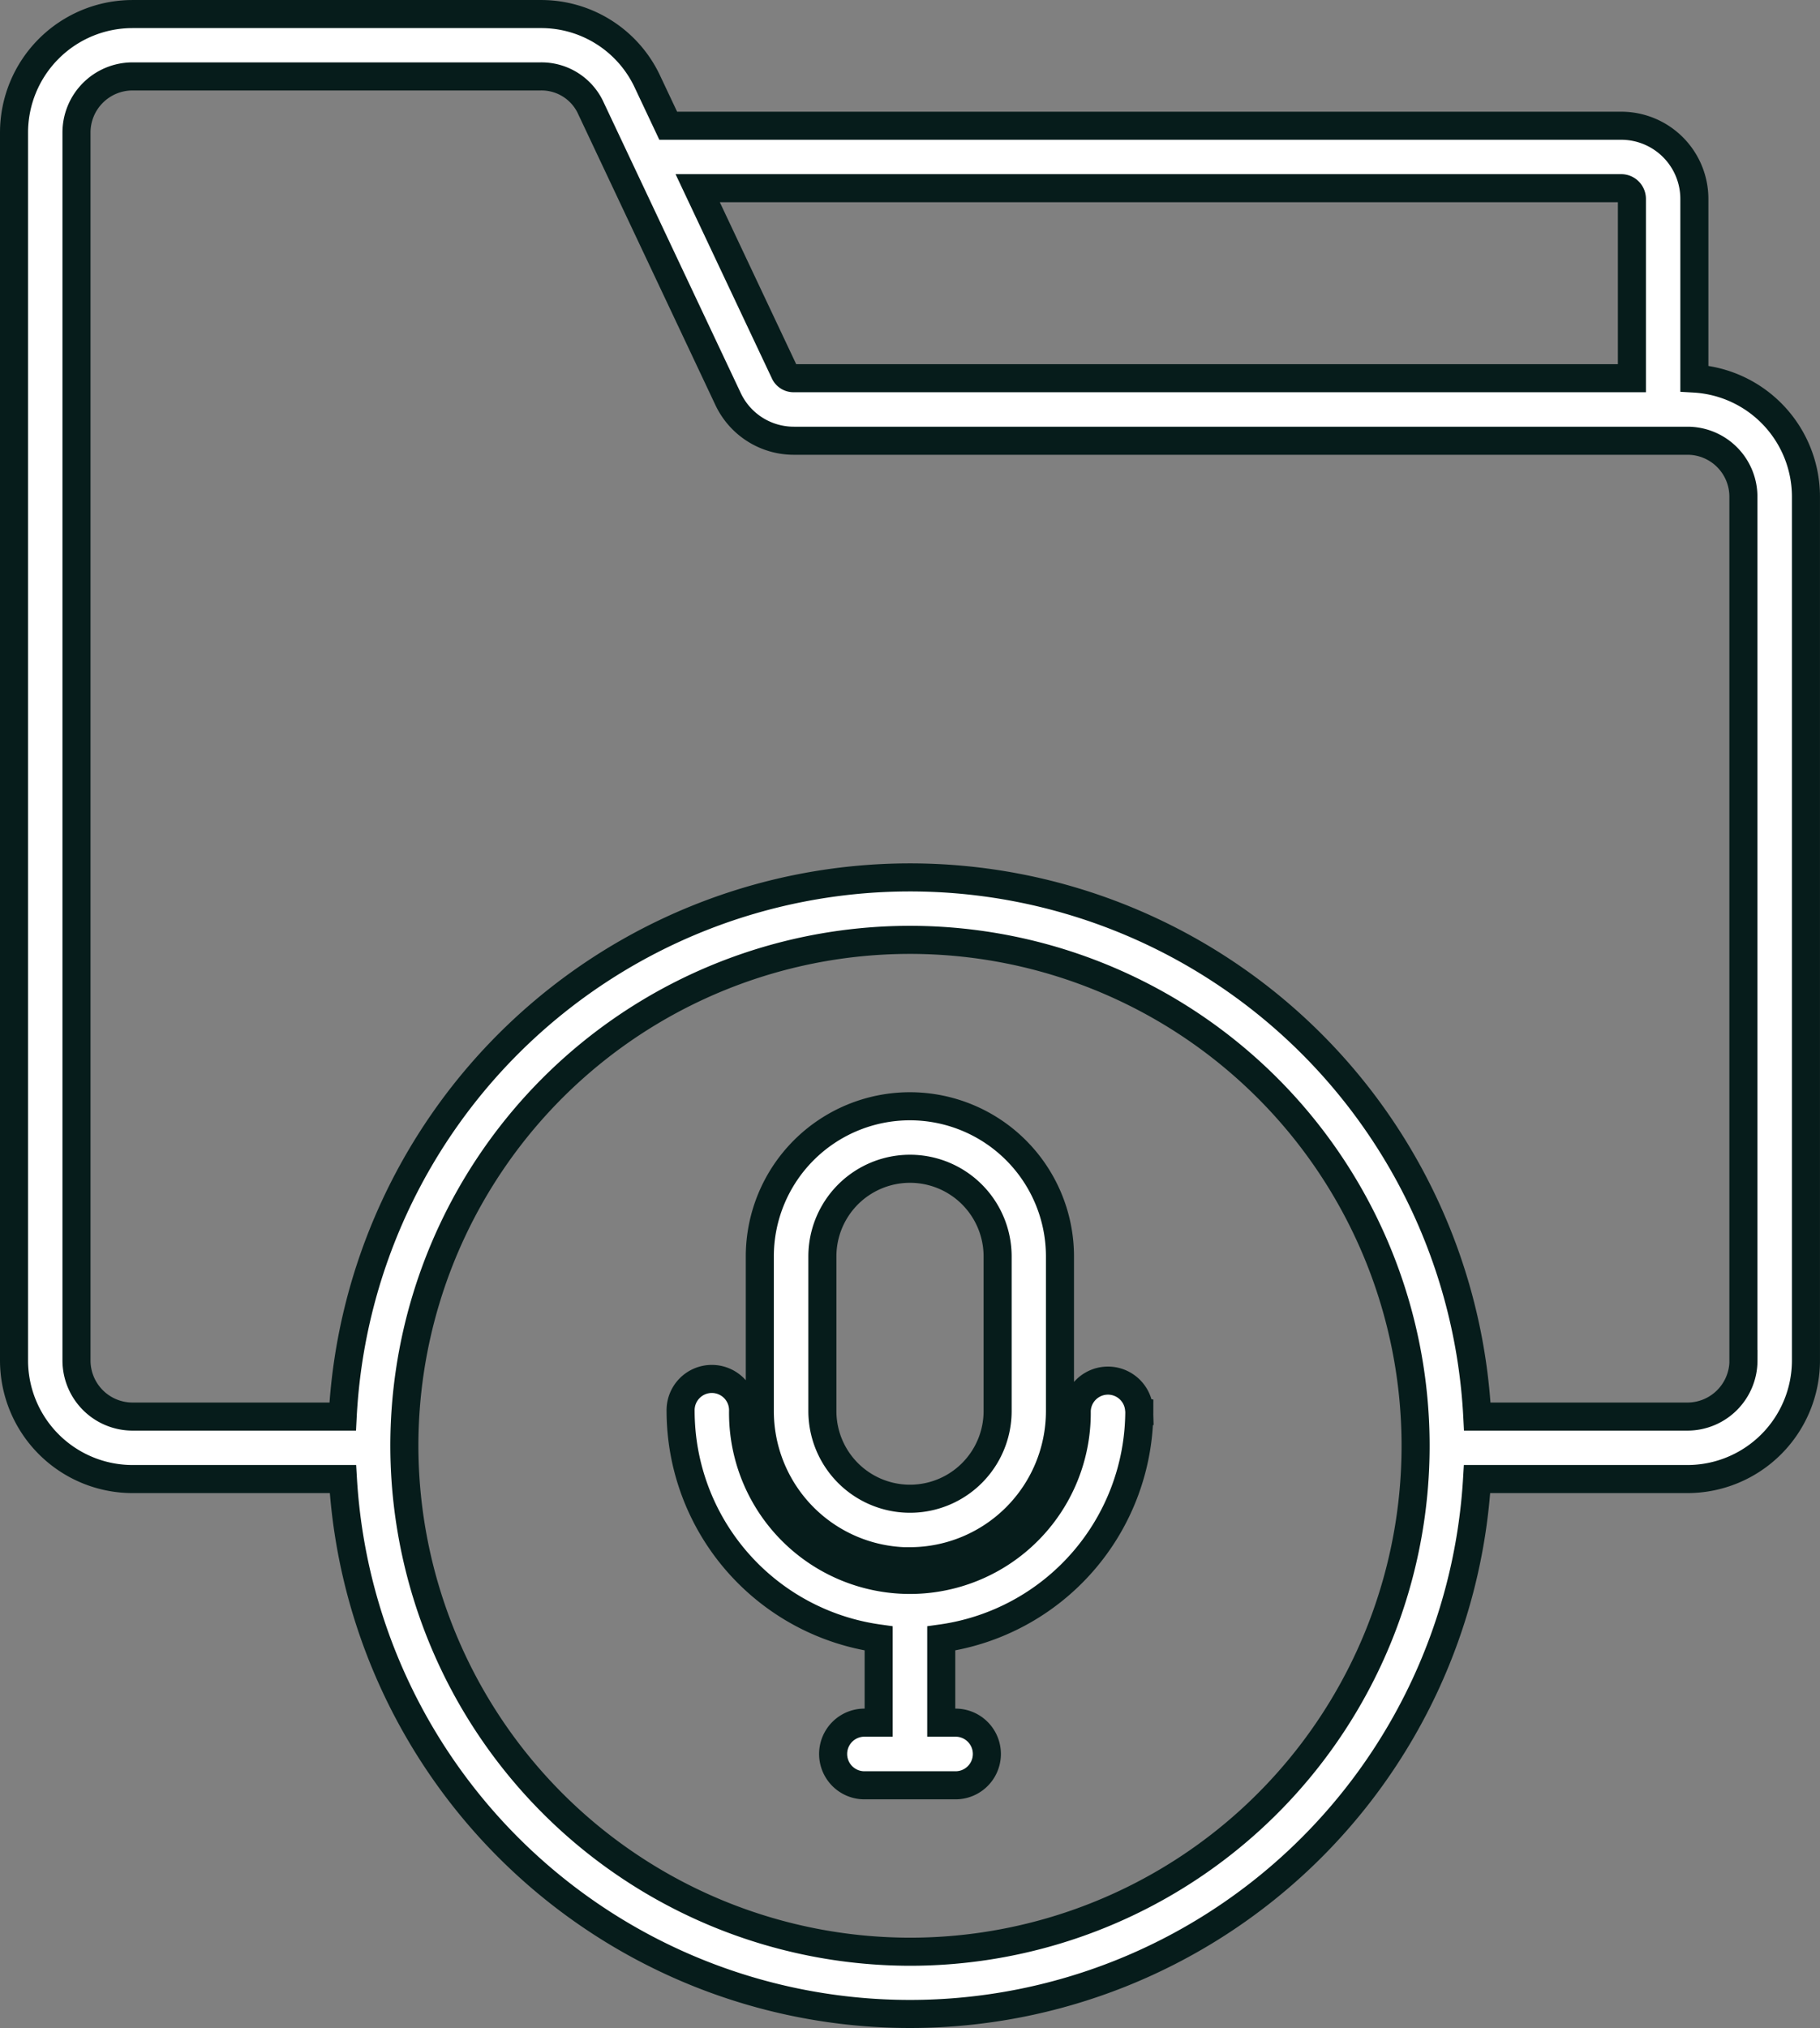
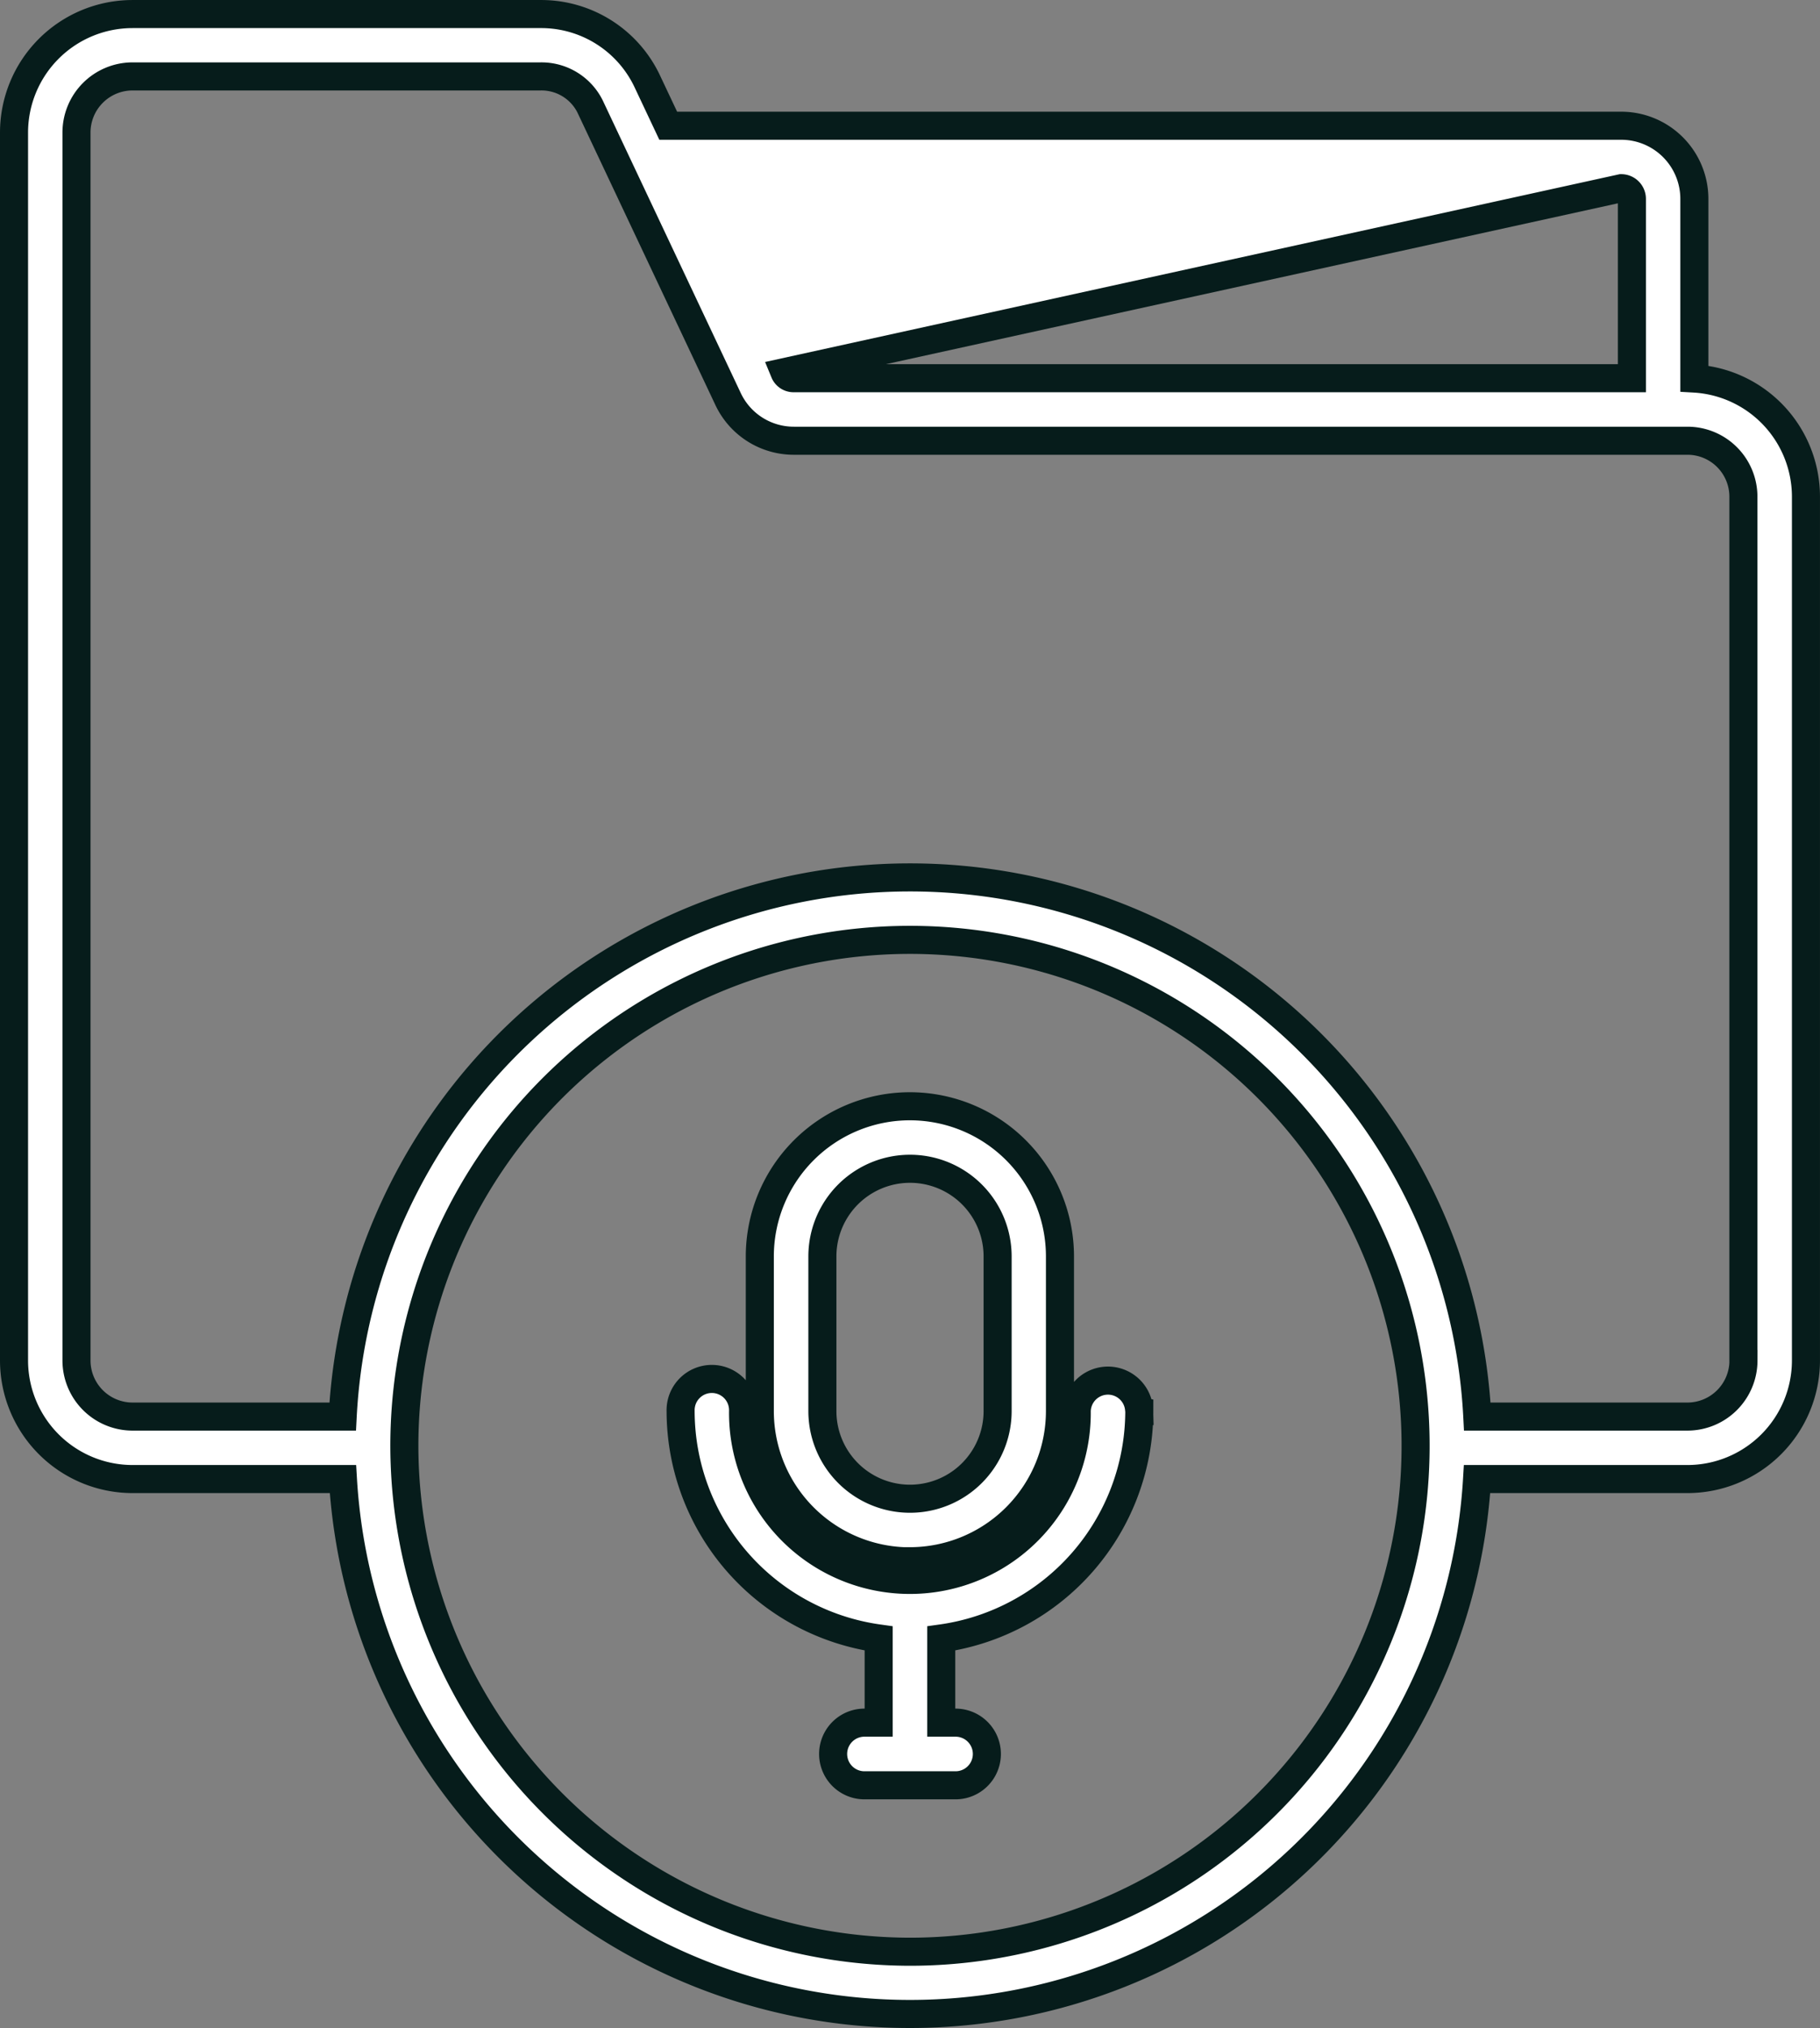
<svg xmlns="http://www.w3.org/2000/svg" width="81.094" height="90.316" viewBox="0 0 81.094 90.316">
  <rect x="0" y="0" width="81.094" height="90.316" fill="#808080" stroke="none" />
-   <path id="voice_1_" data-name="voice (1)" d="M62.526,55.323a3.9,3.9,0,0,1,7.808,0v6.885a3.9,3.9,0,1,1-7.808,0Zm3.9,13.572a6.691,6.691,0,0,0,6.686-6.688V55.323a6.687,6.687,0,0,0-13.374,0v6.885A6.692,6.692,0,0,0,66.431,68.9Zm10.216-6.688a1.392,1.392,0,0,0-2.783,0,7.434,7.434,0,1,1-14.867,0,1.392,1.392,0,1,0-2.783,0,10.237,10.237,0,0,0,8.825,10.126v3.75H64.4a1.395,1.395,0,1,0,0,2.79H68.46a1.395,1.395,0,1,0,0-2.79h-.638v-3.75A10.237,10.237,0,0,0,76.647,62.208Zm26.922-2.248V21.491A2.492,2.492,0,0,0,101.077,19H61.263a3.236,3.236,0,0,1-2.945-1.87l-6.1-12.925a2.418,2.418,0,0,0-2.254-1.428H31.784a2.5,2.5,0,0,0-2.493,2.495V59.96a2.5,2.5,0,0,0,2.493,2.494h9.368a25.311,25.311,0,0,1,50.555,0h9.369a2.5,2.5,0,0,0,2.491-2.494ZM66.431,86.284A22.529,22.529,0,1,0,43.9,63.759,22.555,22.555,0,0,0,66.431,86.284ZM98.125,7.754a.477.477,0,0,1,.471.476v7.985H61.263a.439.439,0,0,1-.428-.271L56.97,7.754Zm3.254,8.477v-8a3.259,3.259,0,0,0-3.254-3.258H55.657l-.918-1.945A5.225,5.225,0,0,0,49.967,0H31.784a5.28,5.28,0,0,0-5.276,5.277V59.96a5.285,5.285,0,0,0,5.276,5.276h9.379a25.311,25.311,0,0,0,50.534,0h9.379a5.284,5.284,0,0,0,5.275-5.276V21.491a5.274,5.274,0,0,0-4.972-5.26Z" transform="translate(-25.883 0.626)" fill="#fff" stroke="#061c1b" stroke-width="1.25" fill-rule="evenodd" />
+   <path id="voice_1_" data-name="voice (1)" d="M62.526,55.323a3.9,3.9,0,0,1,7.808,0v6.885a3.9,3.9,0,1,1-7.808,0Zm3.9,13.572a6.691,6.691,0,0,0,6.686-6.688V55.323a6.687,6.687,0,0,0-13.374,0v6.885A6.692,6.692,0,0,0,66.431,68.9Zm10.216-6.688a1.392,1.392,0,0,0-2.783,0,7.434,7.434,0,1,1-14.867,0,1.392,1.392,0,1,0-2.783,0,10.237,10.237,0,0,0,8.825,10.126v3.75H64.4a1.395,1.395,0,1,0,0,2.79H68.46a1.395,1.395,0,1,0,0-2.79h-.638v-3.75A10.237,10.237,0,0,0,76.647,62.208Zm26.922-2.248V21.491A2.492,2.492,0,0,0,101.077,19H61.263a3.236,3.236,0,0,1-2.945-1.87l-6.1-12.925a2.418,2.418,0,0,0-2.254-1.428H31.784a2.5,2.5,0,0,0-2.493,2.495V59.96a2.5,2.5,0,0,0,2.493,2.494h9.368a25.311,25.311,0,0,1,50.555,0h9.369a2.5,2.5,0,0,0,2.491-2.494ZM66.431,86.284A22.529,22.529,0,1,0,43.9,63.759,22.555,22.555,0,0,0,66.431,86.284ZM98.125,7.754a.477.477,0,0,1,.471.476v7.985H61.263a.439.439,0,0,1-.428-.271Zm3.254,8.477v-8a3.259,3.259,0,0,0-3.254-3.258H55.657l-.918-1.945A5.225,5.225,0,0,0,49.967,0H31.784a5.28,5.28,0,0,0-5.276,5.277V59.96a5.285,5.285,0,0,0,5.276,5.276h9.379a25.311,25.311,0,0,0,50.534,0h9.379a5.284,5.284,0,0,0,5.275-5.276V21.491a5.274,5.274,0,0,0-4.972-5.26Z" transform="translate(-25.883 0.626)" fill="#fff" stroke="#061c1b" stroke-width="1.25" fill-rule="evenodd" />
</svg>